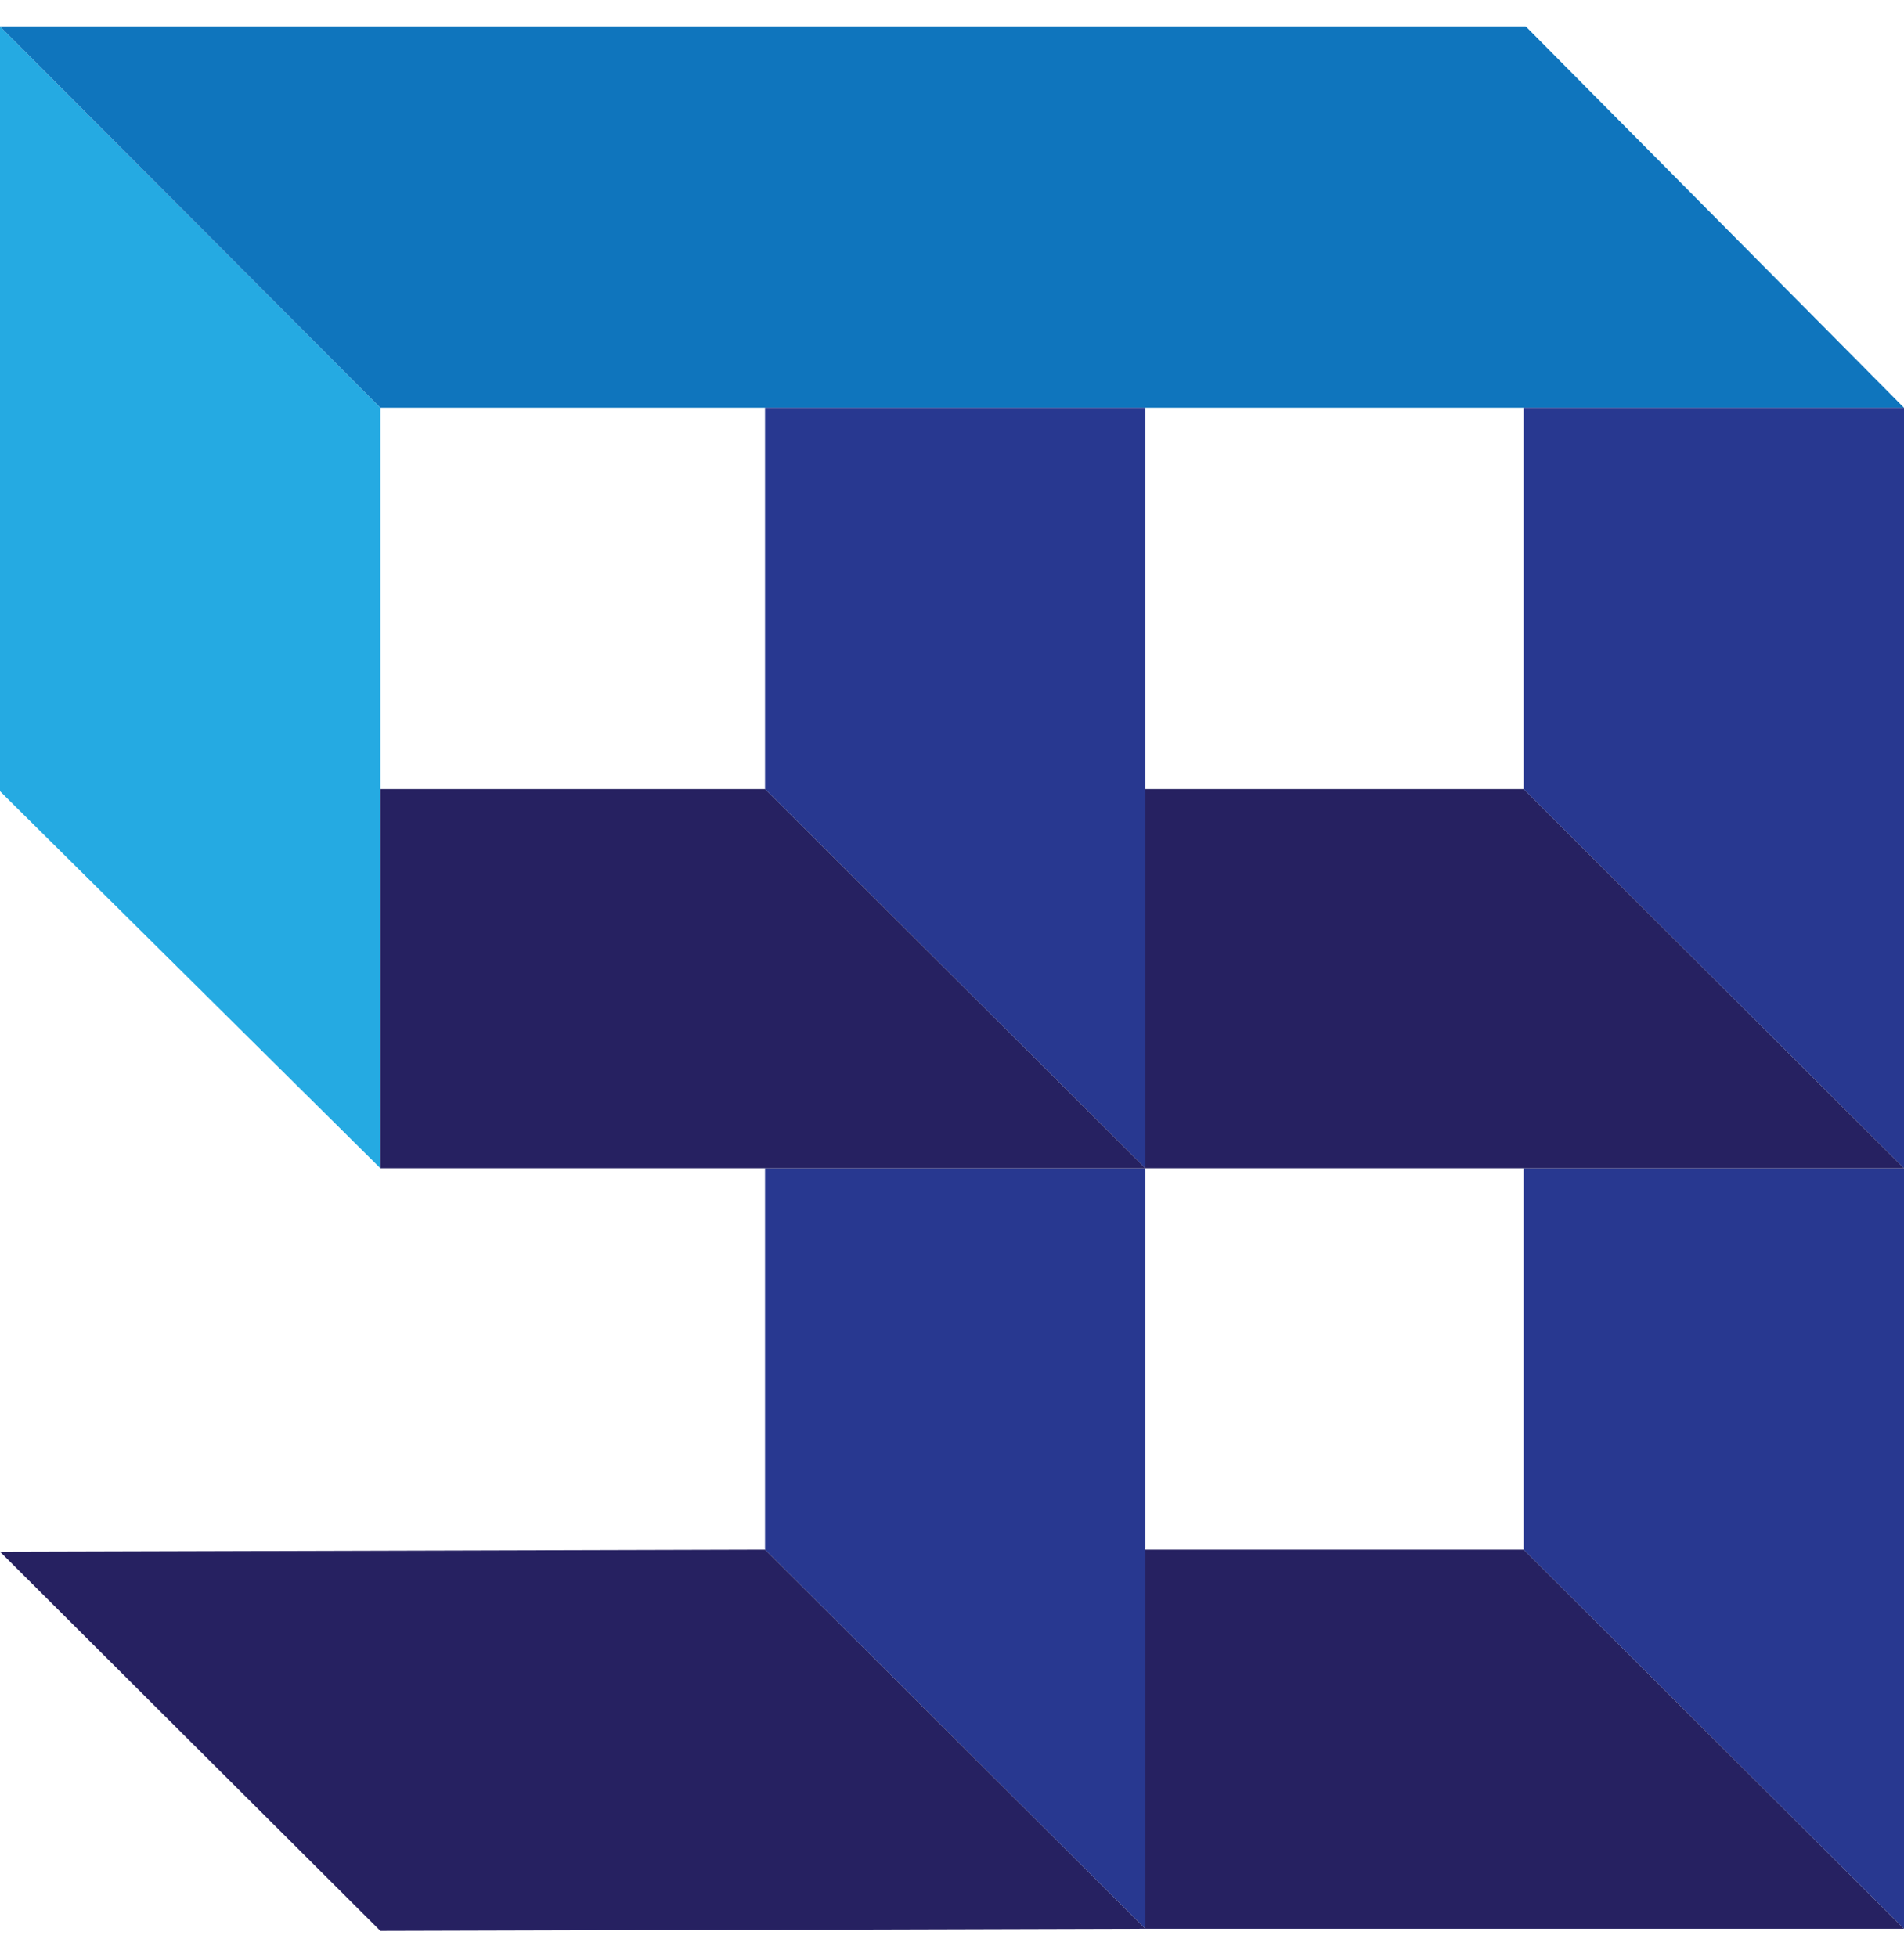
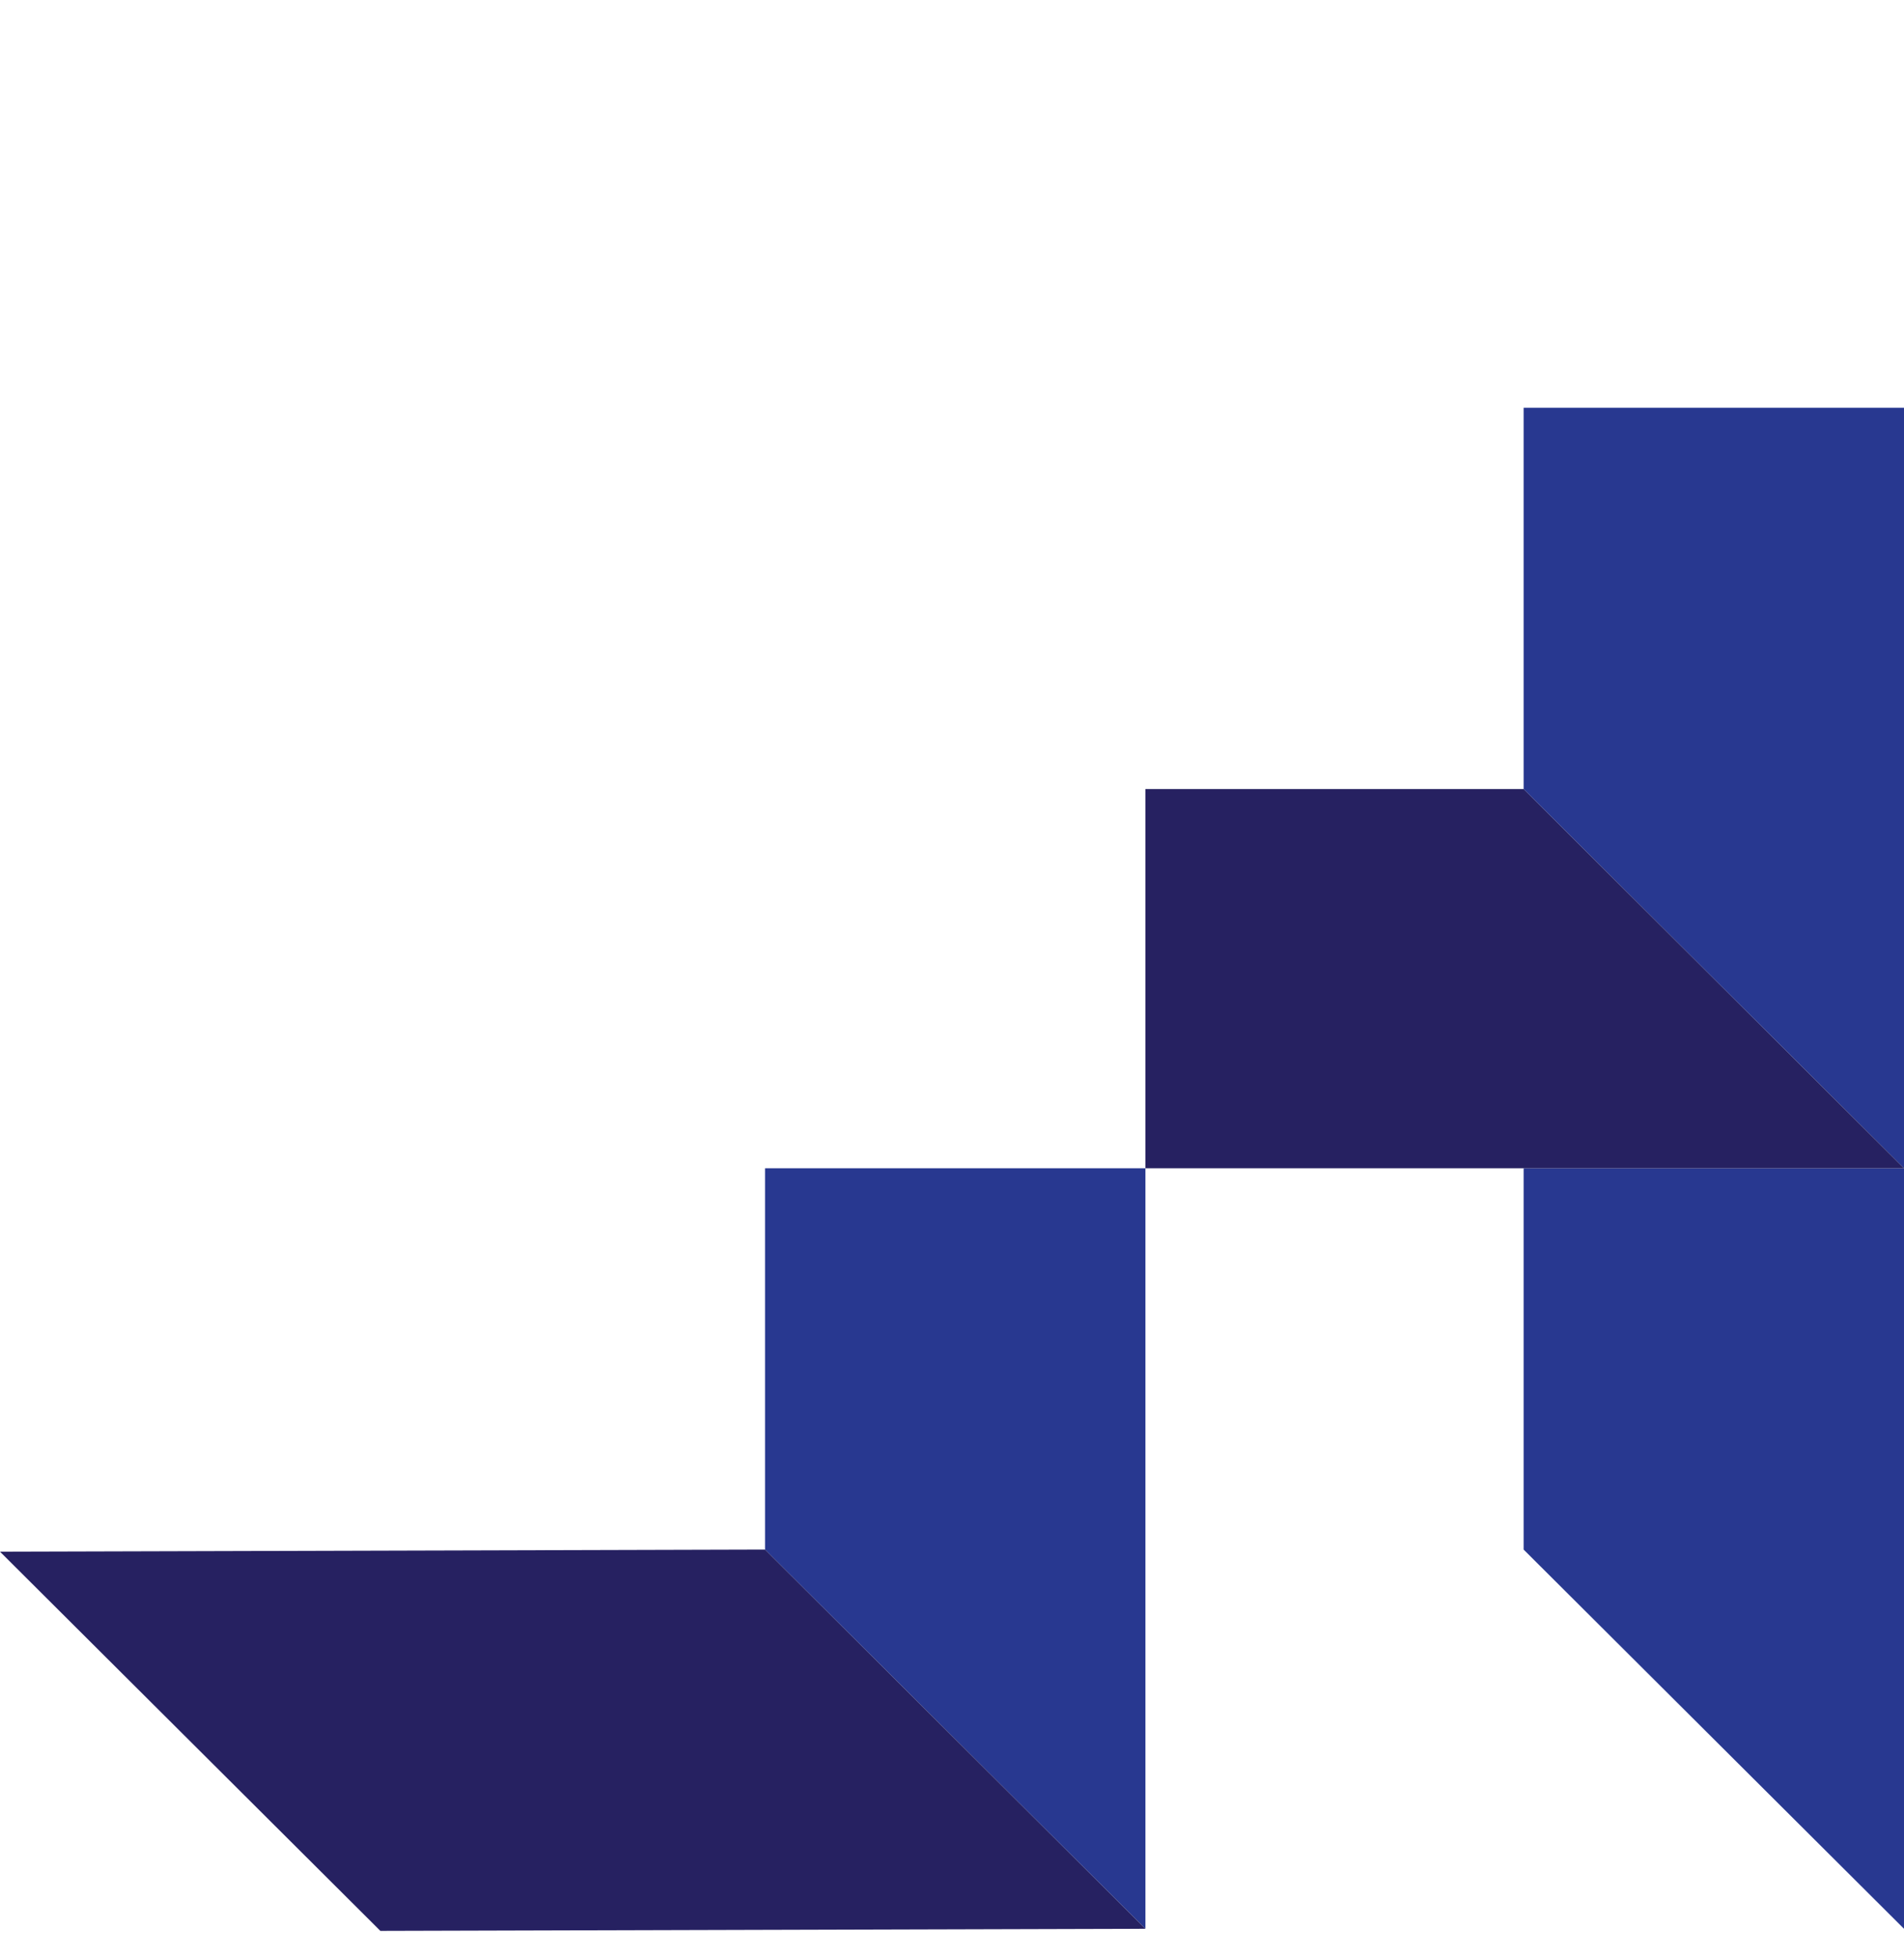
<svg xmlns="http://www.w3.org/2000/svg" width="36" height="37" viewBox="0 0 36 37" fill="none">
-   <path d="M7.192 7.708L0 0.5V14.956L7.192 22.084V7.708Z" fill="#25AAE2" />
-   <path d="M7.192 7.708L0 0.5H28.849L36 7.708H7.192Z" fill="#0F75BD" />
-   <path d="M14.465 14.916V7.708H21.657V22.084L14.465 14.916Z" fill="#283890" />
  <path d="M14.465 29.292V22.084H21.657V36.46L14.465 29.292Z" fill="#283890" />
  <path d="M28.808 14.916V7.708H36V22.084L28.808 14.916Z" fill="#283890" />
  <path d="M28.808 29.292V22.084H36V36.46L28.808 29.292Z" fill="#283890" />
-   <path d="M14.465 14.916H7.192V22.084H21.657L14.465 14.916Z" fill="#262161" />
  <path d="M28.808 14.916H21.657V22.084H36L28.808 14.916Z" fill="#262161" />
-   <path d="M28.808 29.292H21.657V36.46H36L28.808 29.292Z" fill="#262161" />
  <path d="M0 29.332L14.465 29.292L21.657 36.46L7.192 36.5L0 29.332Z" fill="#262161" />
</svg>